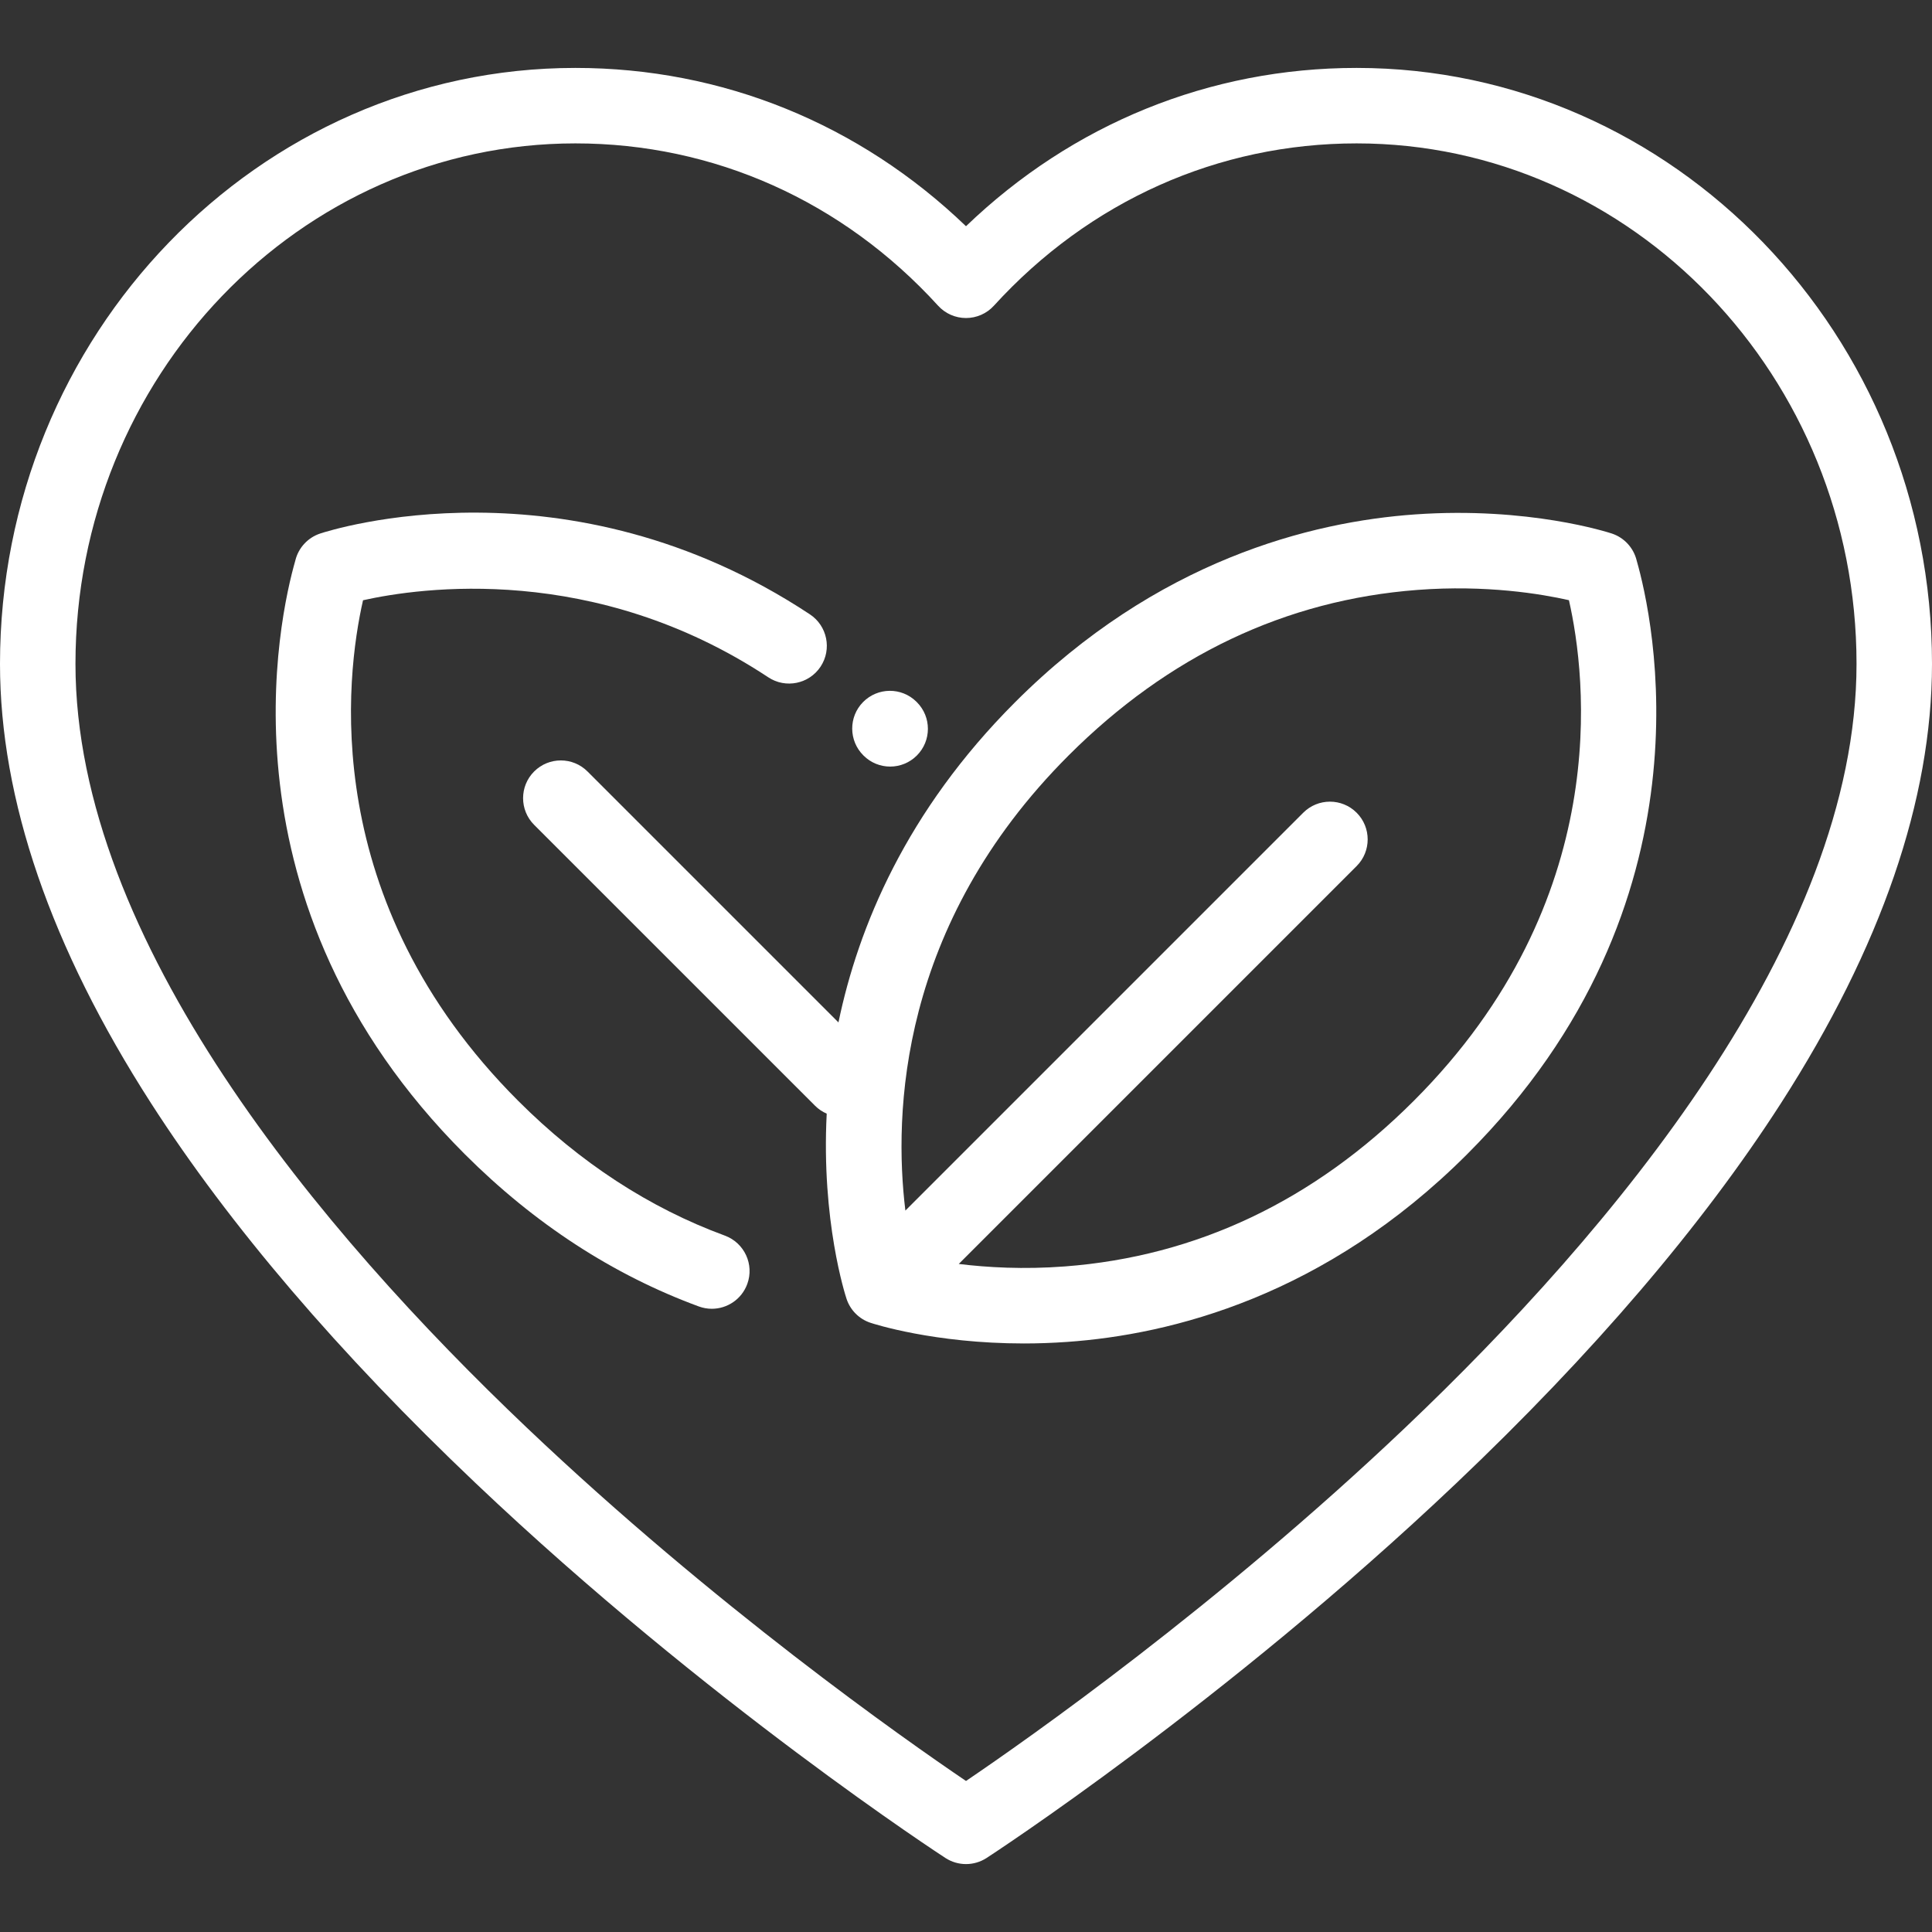
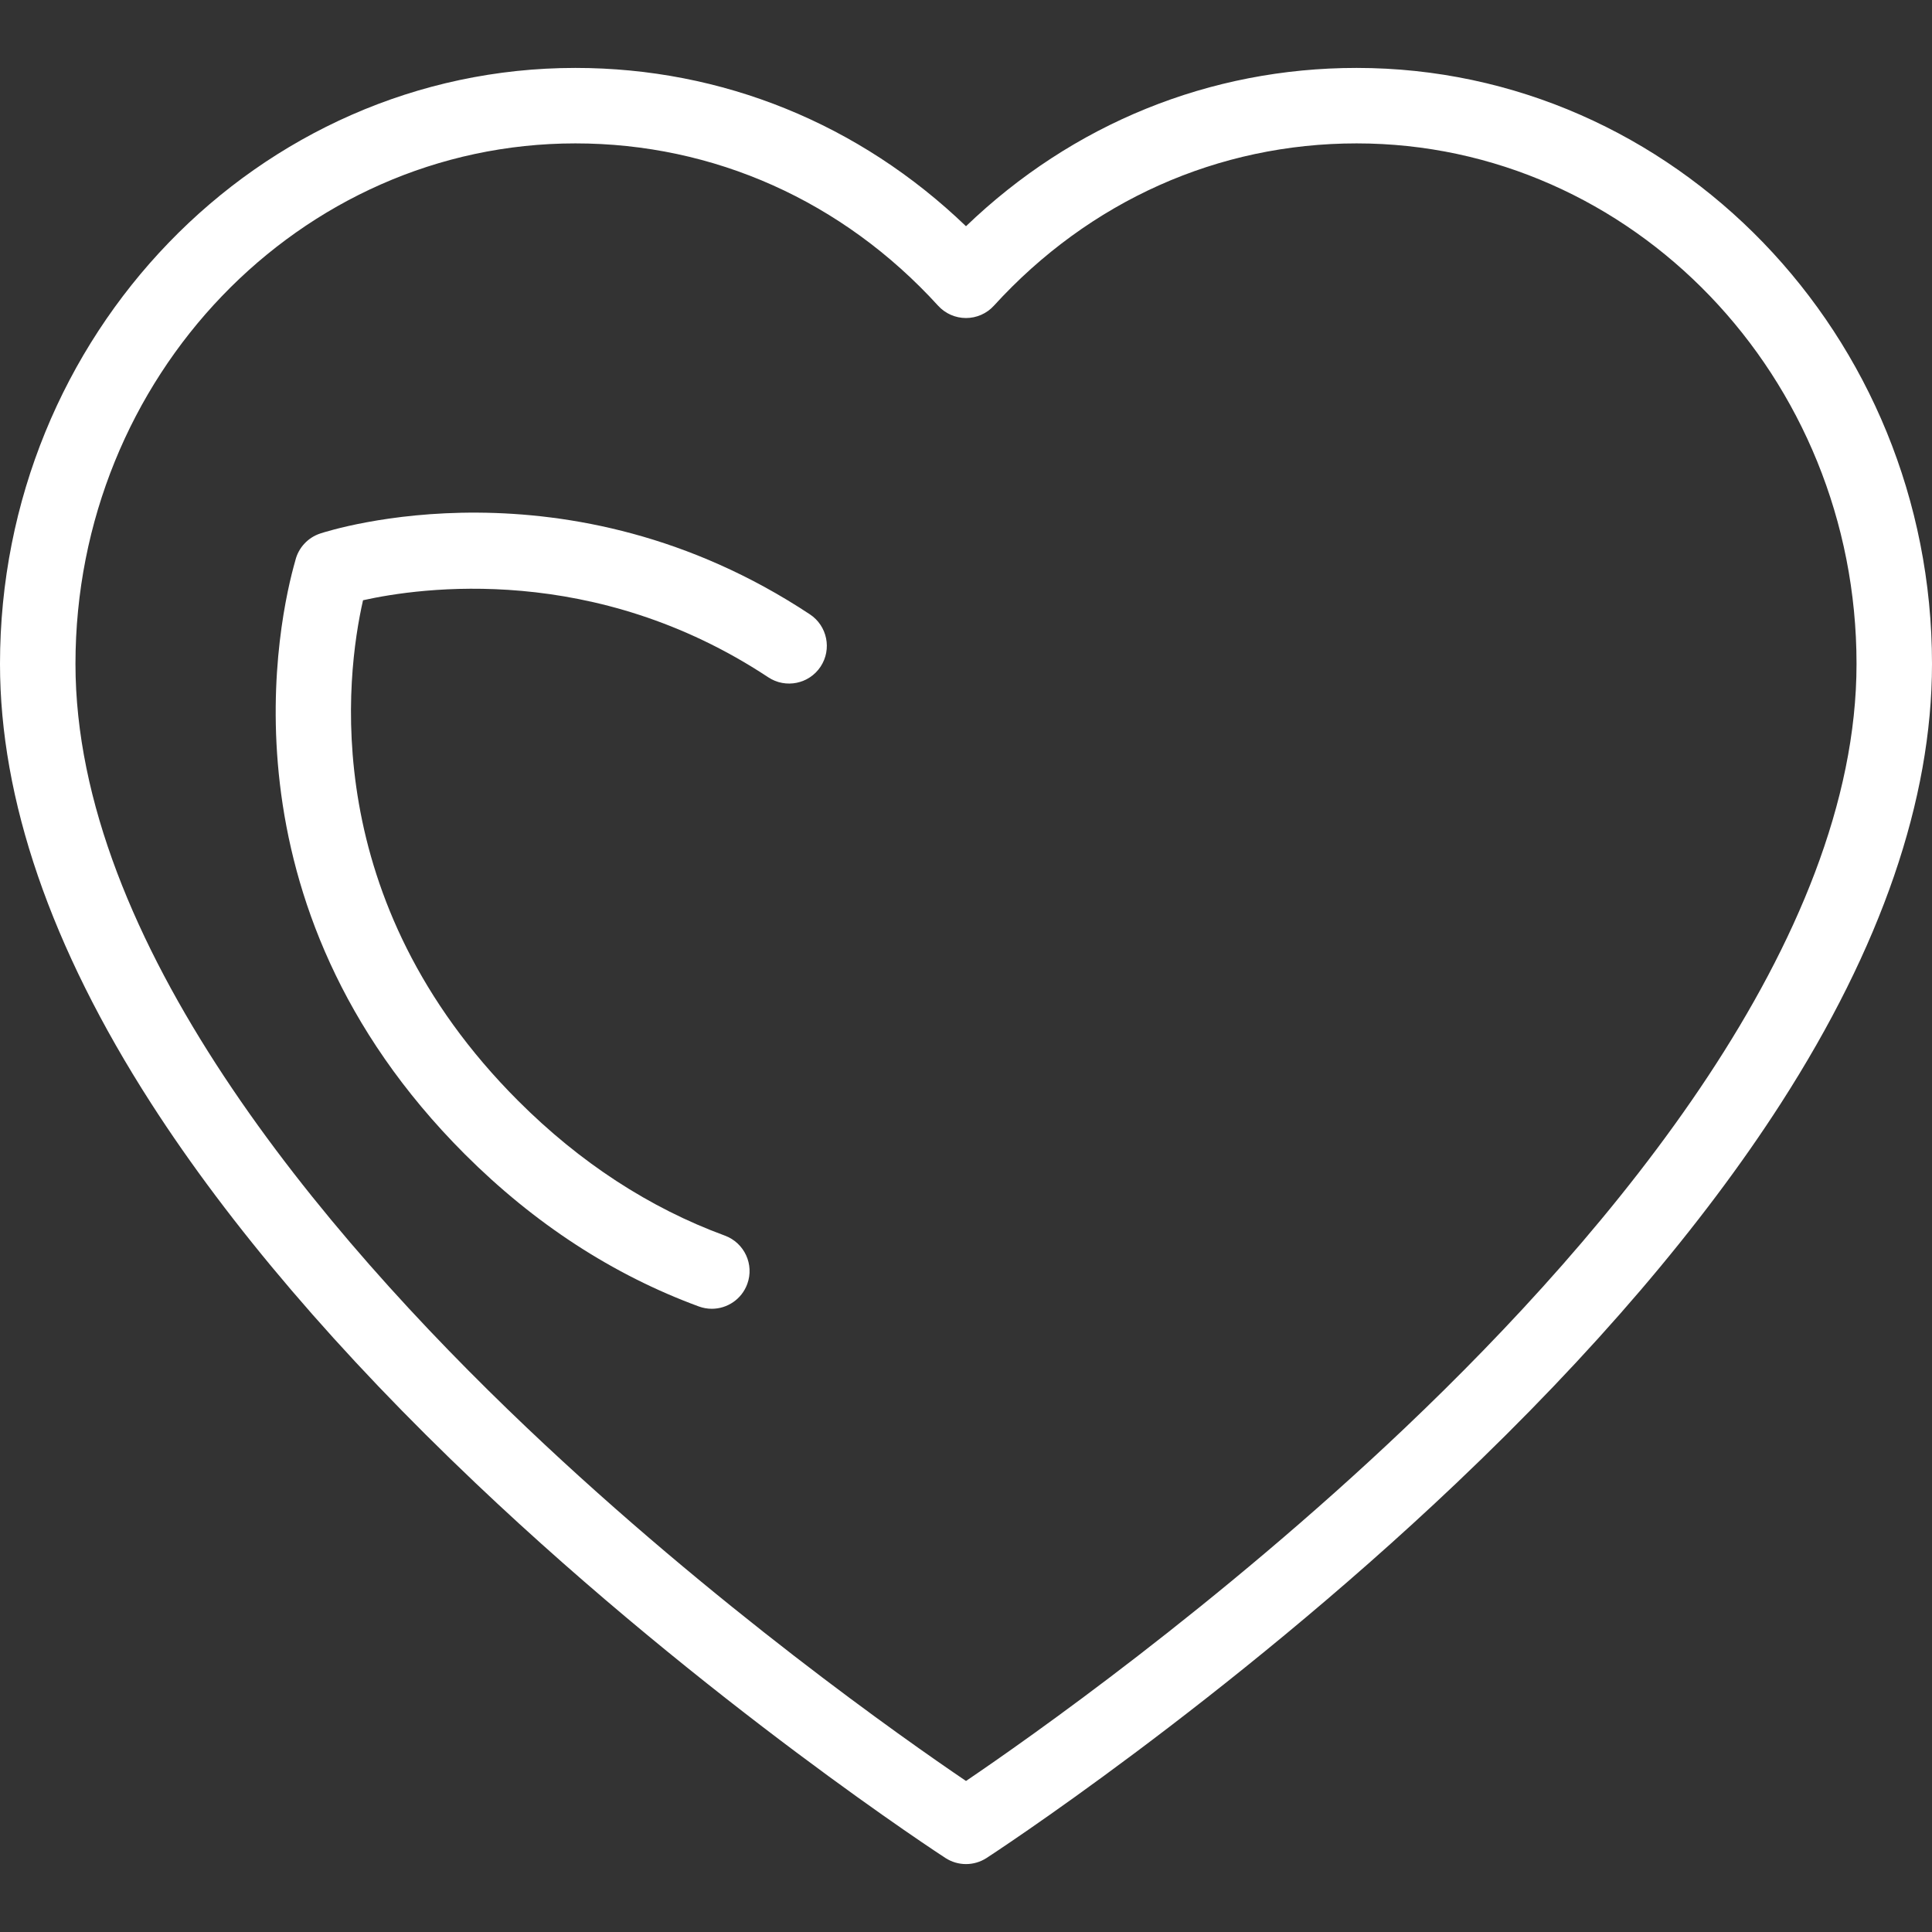
<svg xmlns="http://www.w3.org/2000/svg" width="64" height="64" viewBox="0 0 64 64" fill="none">
  <rect x="0" y="0" width="64" height="64" fill="#333333" stroke="none" />
  <path d="M44.939 2.25C40.075 2.25 35.529 4.102 32 7.494C28.471 4.102 23.925 2.25 19.061 2.25C8.551 2.25 0 11.106 0 21.991C0 26.485 1.683 31.381 5.003 36.545C7.608 40.596 11.228 44.833 15.764 49.139C23.447 56.433 31.244 61.499 31.321 61.55C31.528 61.683 31.764 61.75 32 61.75C32.236 61.75 32.472 61.683 32.679 61.55C32.757 61.499 40.553 56.433 48.236 49.139C52.772 44.833 56.392 40.596 58.997 36.545C62.317 31.381 64 26.485 64 21.991C64 11.106 55.449 2.25 44.939 2.25ZM46.542 47.3C40.327 53.205 34.035 57.618 32 58.997C29.965 57.618 23.673 53.205 17.458 47.3C10.634 40.816 2.5 31.163 2.5 21.991C2.5 12.484 9.929 4.75 19.061 4.75C23.649 4.75 27.916 6.66 31.076 10.127C31.313 10.387 31.648 10.535 32 10.535C32.352 10.535 32.687 10.387 32.924 10.127C36.084 6.66 40.351 4.75 44.939 4.75C54.071 4.75 61.5 12.484 61.5 21.991C61.5 31.163 53.366 40.816 46.542 47.3Z" fill="white" />
-   <path d="M54.219 18.576L54.215 18.56C54.112 18.148 53.806 17.811 53.395 17.674C53.284 17.638 50.638 16.777 46.884 17.04C43.432 17.282 38.33 18.558 33.628 23.26C30.018 26.87 28.429 30.715 27.775 33.869L19.462 25.556C18.974 25.068 18.183 25.068 17.694 25.556C17.206 26.044 17.206 26.836 17.694 27.324L27 36.629C27.114 36.744 27.246 36.83 27.386 36.891C27.203 40.445 28.007 42.919 28.043 43.026C28.167 43.401 28.461 43.695 28.835 43.819C28.932 43.851 30.937 44.504 33.919 44.504C34.373 44.504 34.85 44.488 35.346 44.453C38.798 44.212 43.9 42.936 48.602 38.234C56.925 29.911 54.741 20.399 54.219 18.576ZM46.834 36.466C43.526 39.775 39.638 41.62 35.277 41.952C33.907 42.056 32.703 41.986 31.76 41.87L44.94 28.69C45.428 28.202 45.428 27.41 44.94 26.922C44.452 26.434 43.66 26.434 43.172 26.922L29.992 40.102C29.602 36.905 29.77 30.654 35.396 25.028C38.704 21.719 42.592 19.874 46.953 19.542C49.233 19.368 51.06 19.675 51.973 19.882C52.545 22.398 53.478 29.823 46.834 36.466Z" fill="white" />
-   <path d="M30.372 23.26L30.354 23.242C29.862 22.759 29.074 22.767 28.59 23.257C28.106 23.747 28.112 24.539 28.601 25.024L28.604 25.027C28.848 25.272 29.168 25.394 29.488 25.394C29.808 25.394 30.128 25.271 30.372 25.027C30.86 24.539 30.86 23.748 30.372 23.26Z" fill="white" />
  <path d="M26.829 20.351C18.805 15.045 10.936 17.565 10.605 17.674C10.194 17.811 9.887 18.148 9.785 18.56L9.781 18.576C9.258 20.398 7.074 29.911 15.397 38.234C17.701 40.537 20.309 42.234 23.149 43.278C23.291 43.33 23.437 43.355 23.58 43.355C24.089 43.355 24.568 43.041 24.754 42.535C24.992 41.888 24.659 41.17 24.011 40.931C21.514 40.014 19.21 38.512 17.165 36.466C10.523 29.825 11.454 22.402 12.026 19.884C13.913 19.463 19.692 18.629 25.451 22.437C26.026 22.817 26.802 22.659 27.183 22.083C27.563 21.508 27.405 20.732 26.829 20.351Z" fill="white" />
</svg>